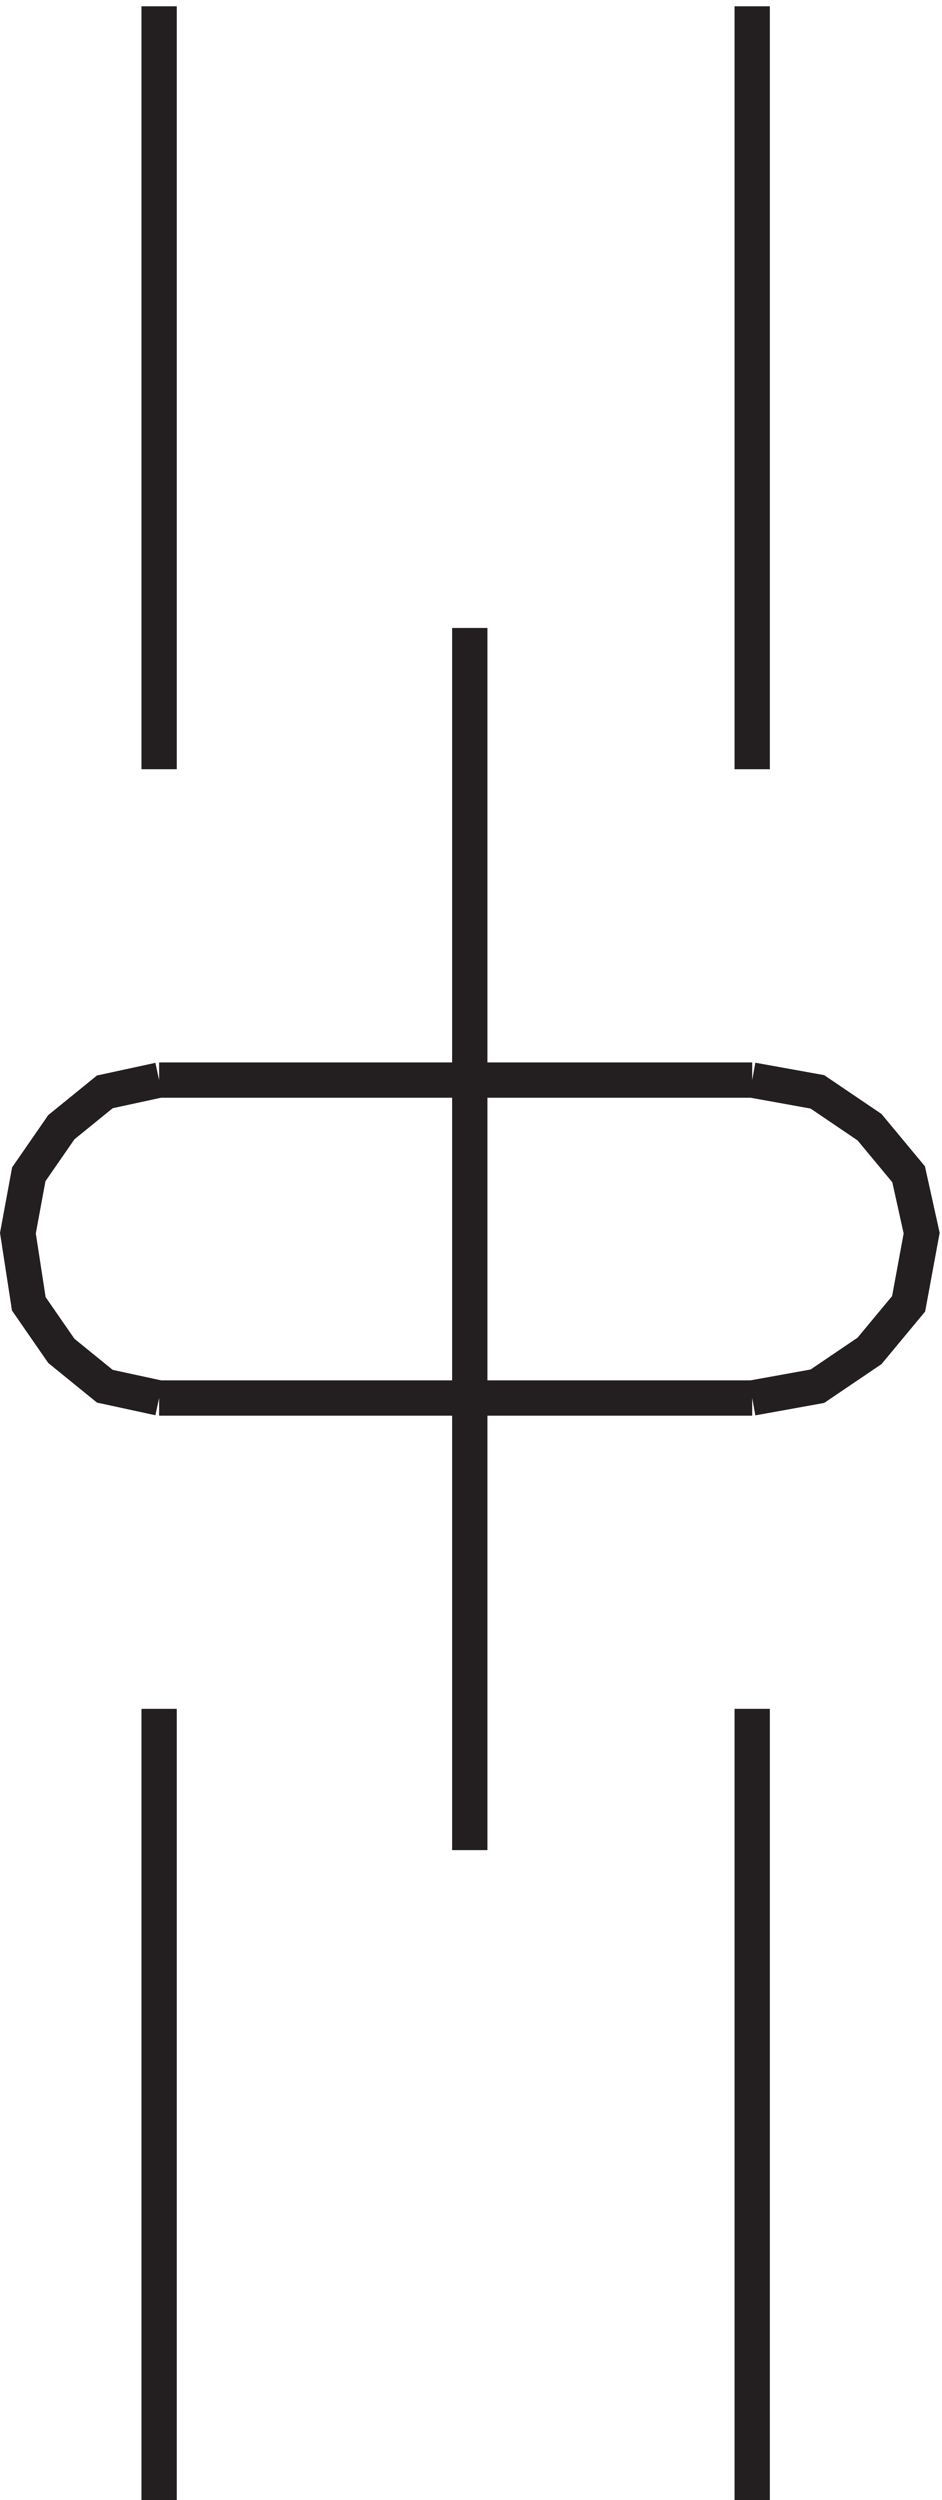
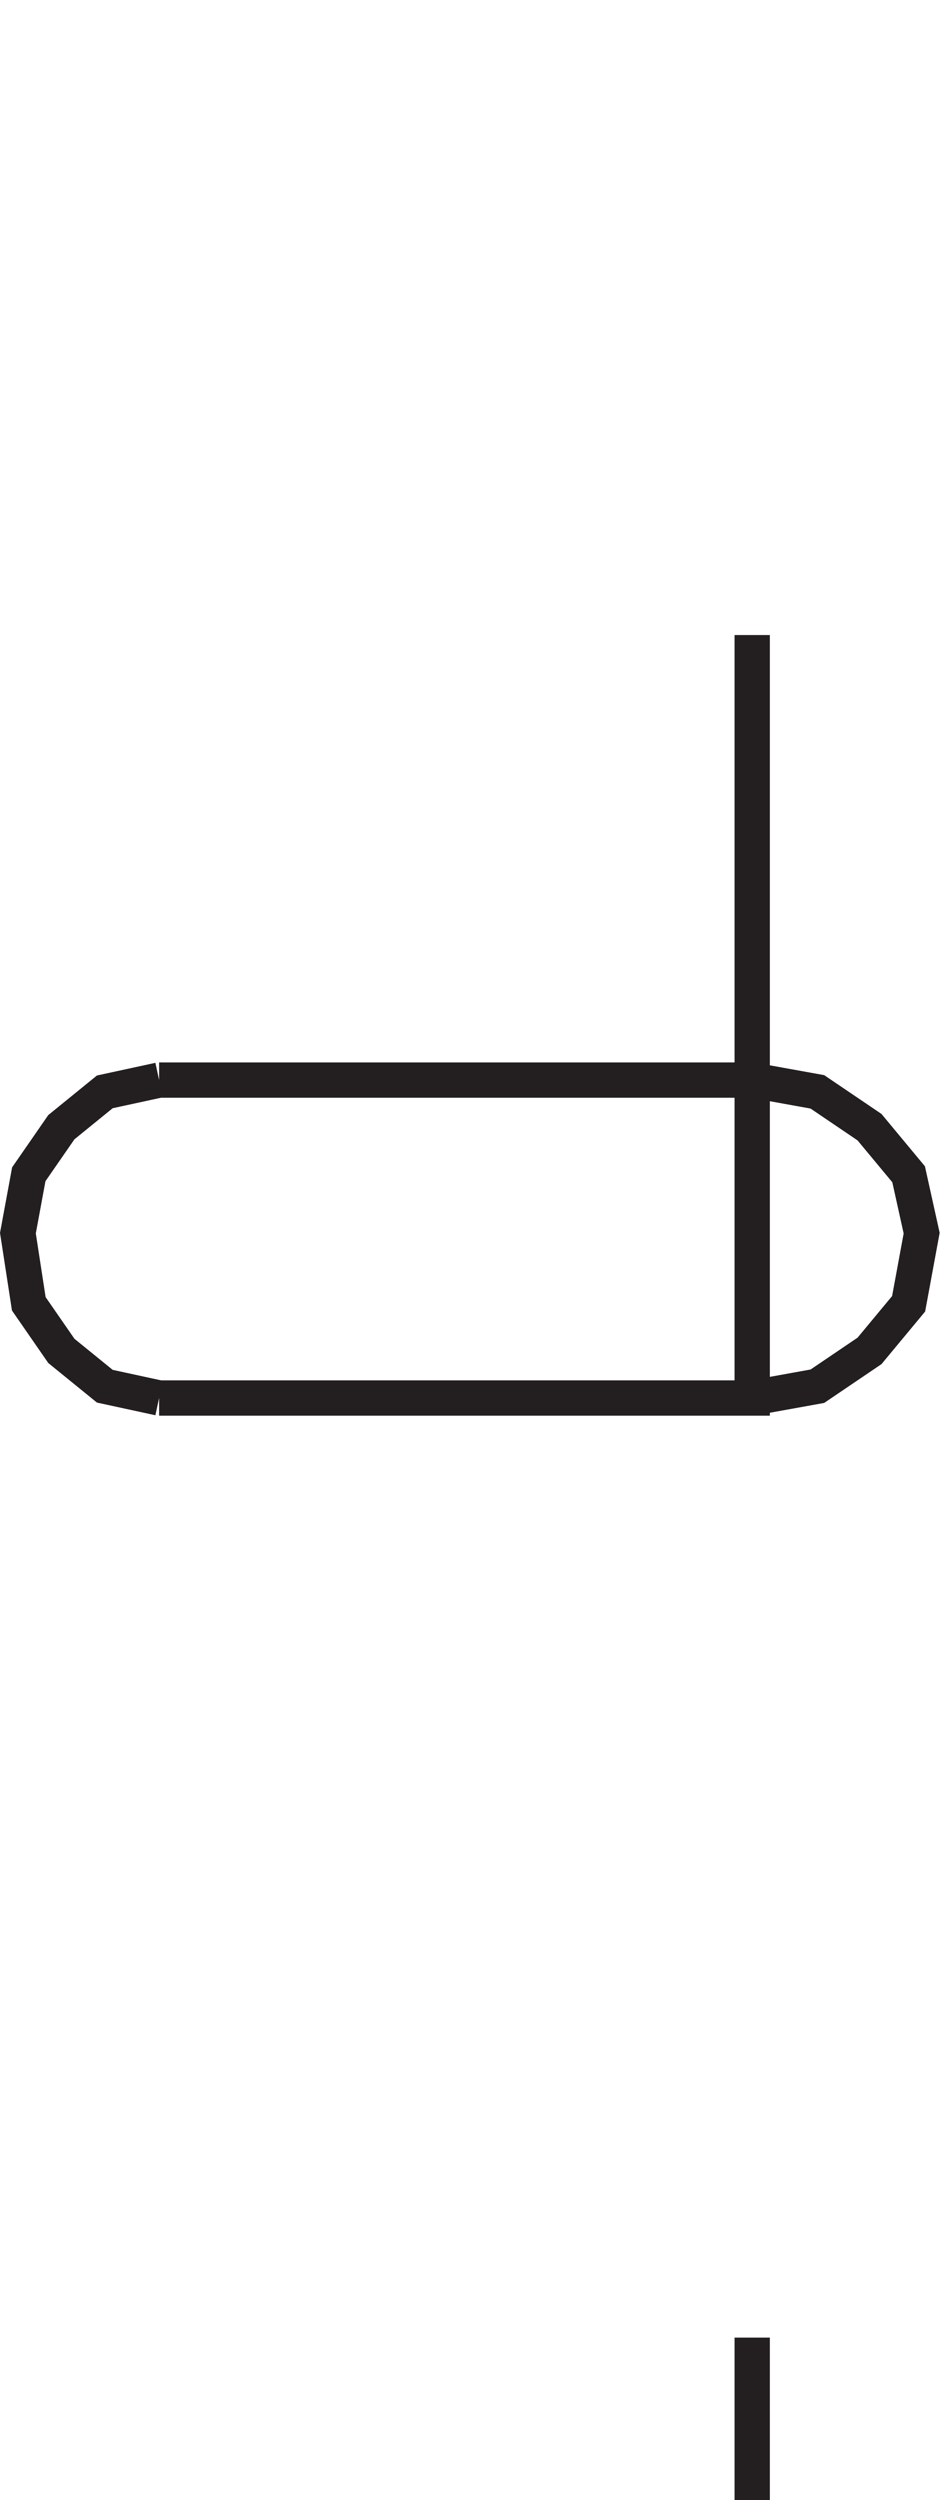
<svg xmlns="http://www.w3.org/2000/svg" xml:space="preserve" width="26.617" height="70.6">
-   <path d="m33.332 304.668-11.539-2.5-9.23-7.5-6.922-10-2.309-12.5 2.309-15 6.921-10 9.231-7.5 11.539-2.5m126 0 13.848 2.5 11.078 7.5 8.305 10 2.769 15-2.769 12.5-8.305 10-11.078 7.5-13.848 2.5m-126 0h126m-126-67.504h126m-126 133.504v162m126-162v162m-126-529.5v168m126-168v168m-60 229.5v-259.5" style="fill:none;stroke:#231f20;stroke-width:7.5;stroke-linecap:butt;stroke-linejoin:miter;stroke-miterlimit:10;stroke-dasharray:none;stroke-opacity:1" transform="matrix(.133 0 0 -.133 .063 71.022)" />
+   <path d="m33.332 304.668-11.539-2.5-9.23-7.5-6.922-10-2.309-12.5 2.309-15 6.921-10 9.231-7.5 11.539-2.5m126 0 13.848 2.5 11.078 7.5 8.305 10 2.769 15-2.769 12.5-8.305 10-11.078 7.5-13.848 2.5m-126 0h126m-126-67.504h126v162m126-162v162m-126-529.5v168m126-168v168m-60 229.5v-259.5" style="fill:none;stroke:#231f20;stroke-width:7.5;stroke-linecap:butt;stroke-linejoin:miter;stroke-miterlimit:10;stroke-dasharray:none;stroke-opacity:1" transform="matrix(.133 0 0 -.133 .063 71.022)" />
</svg>